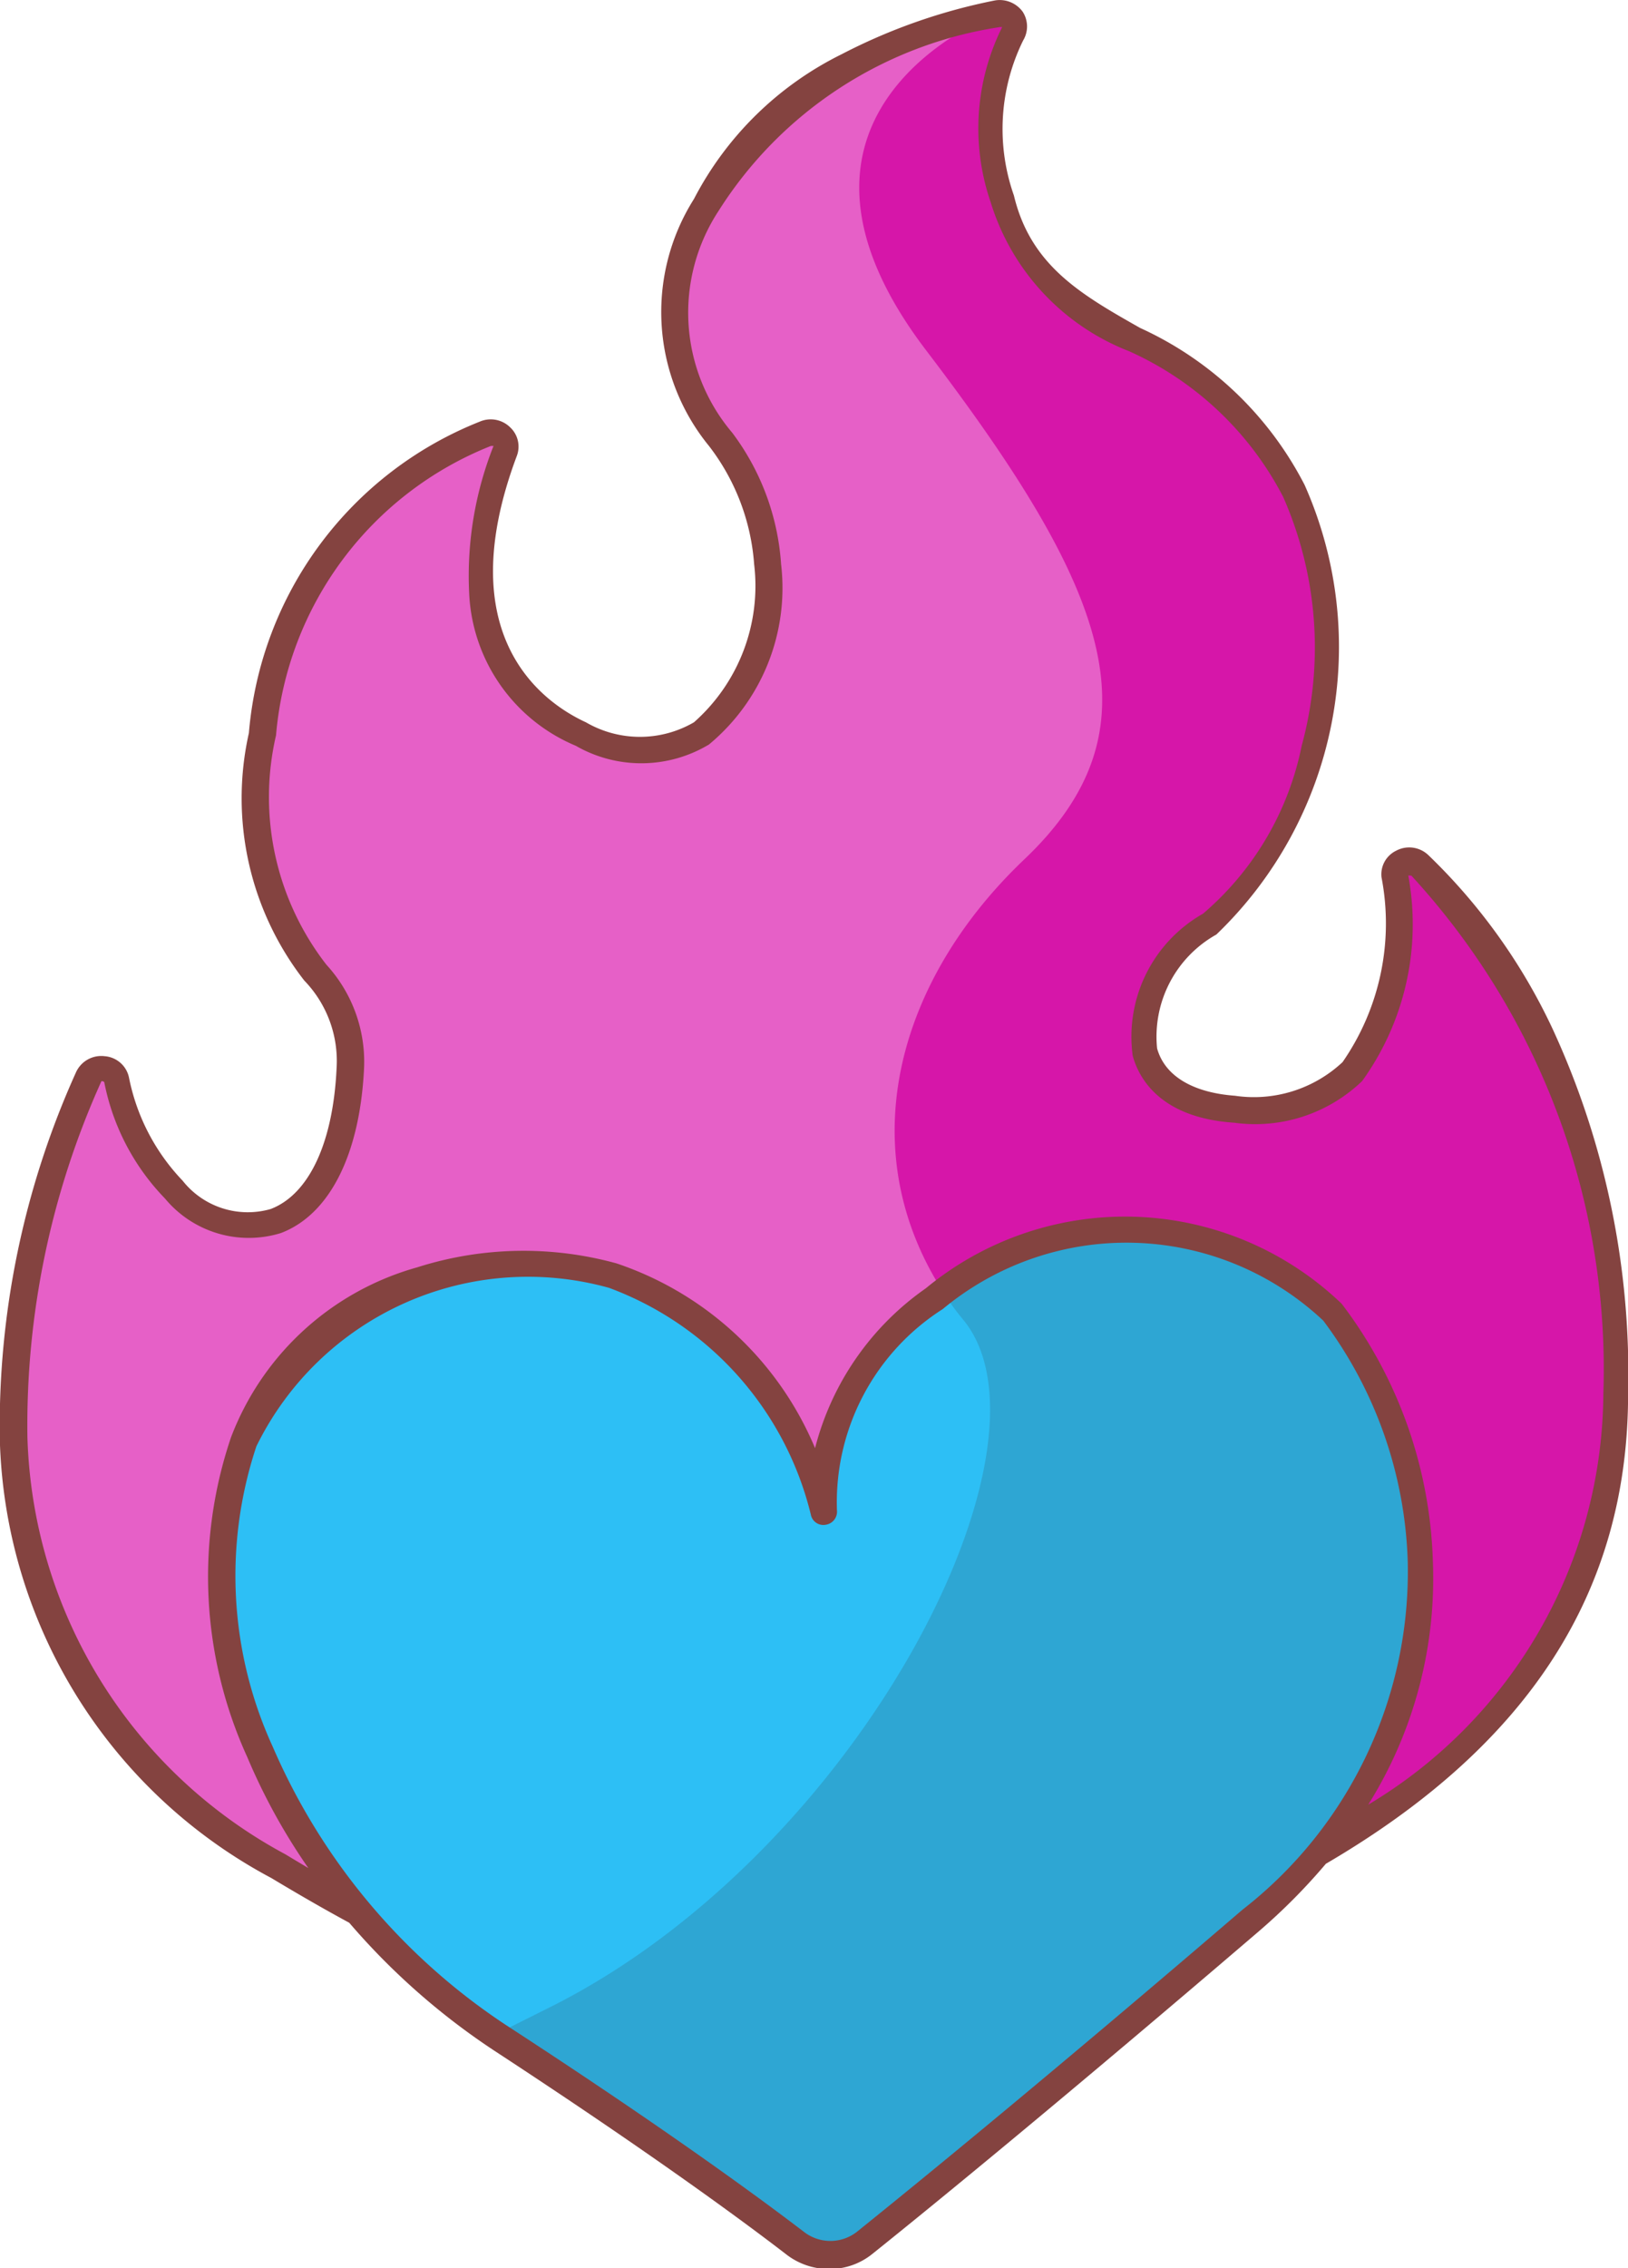
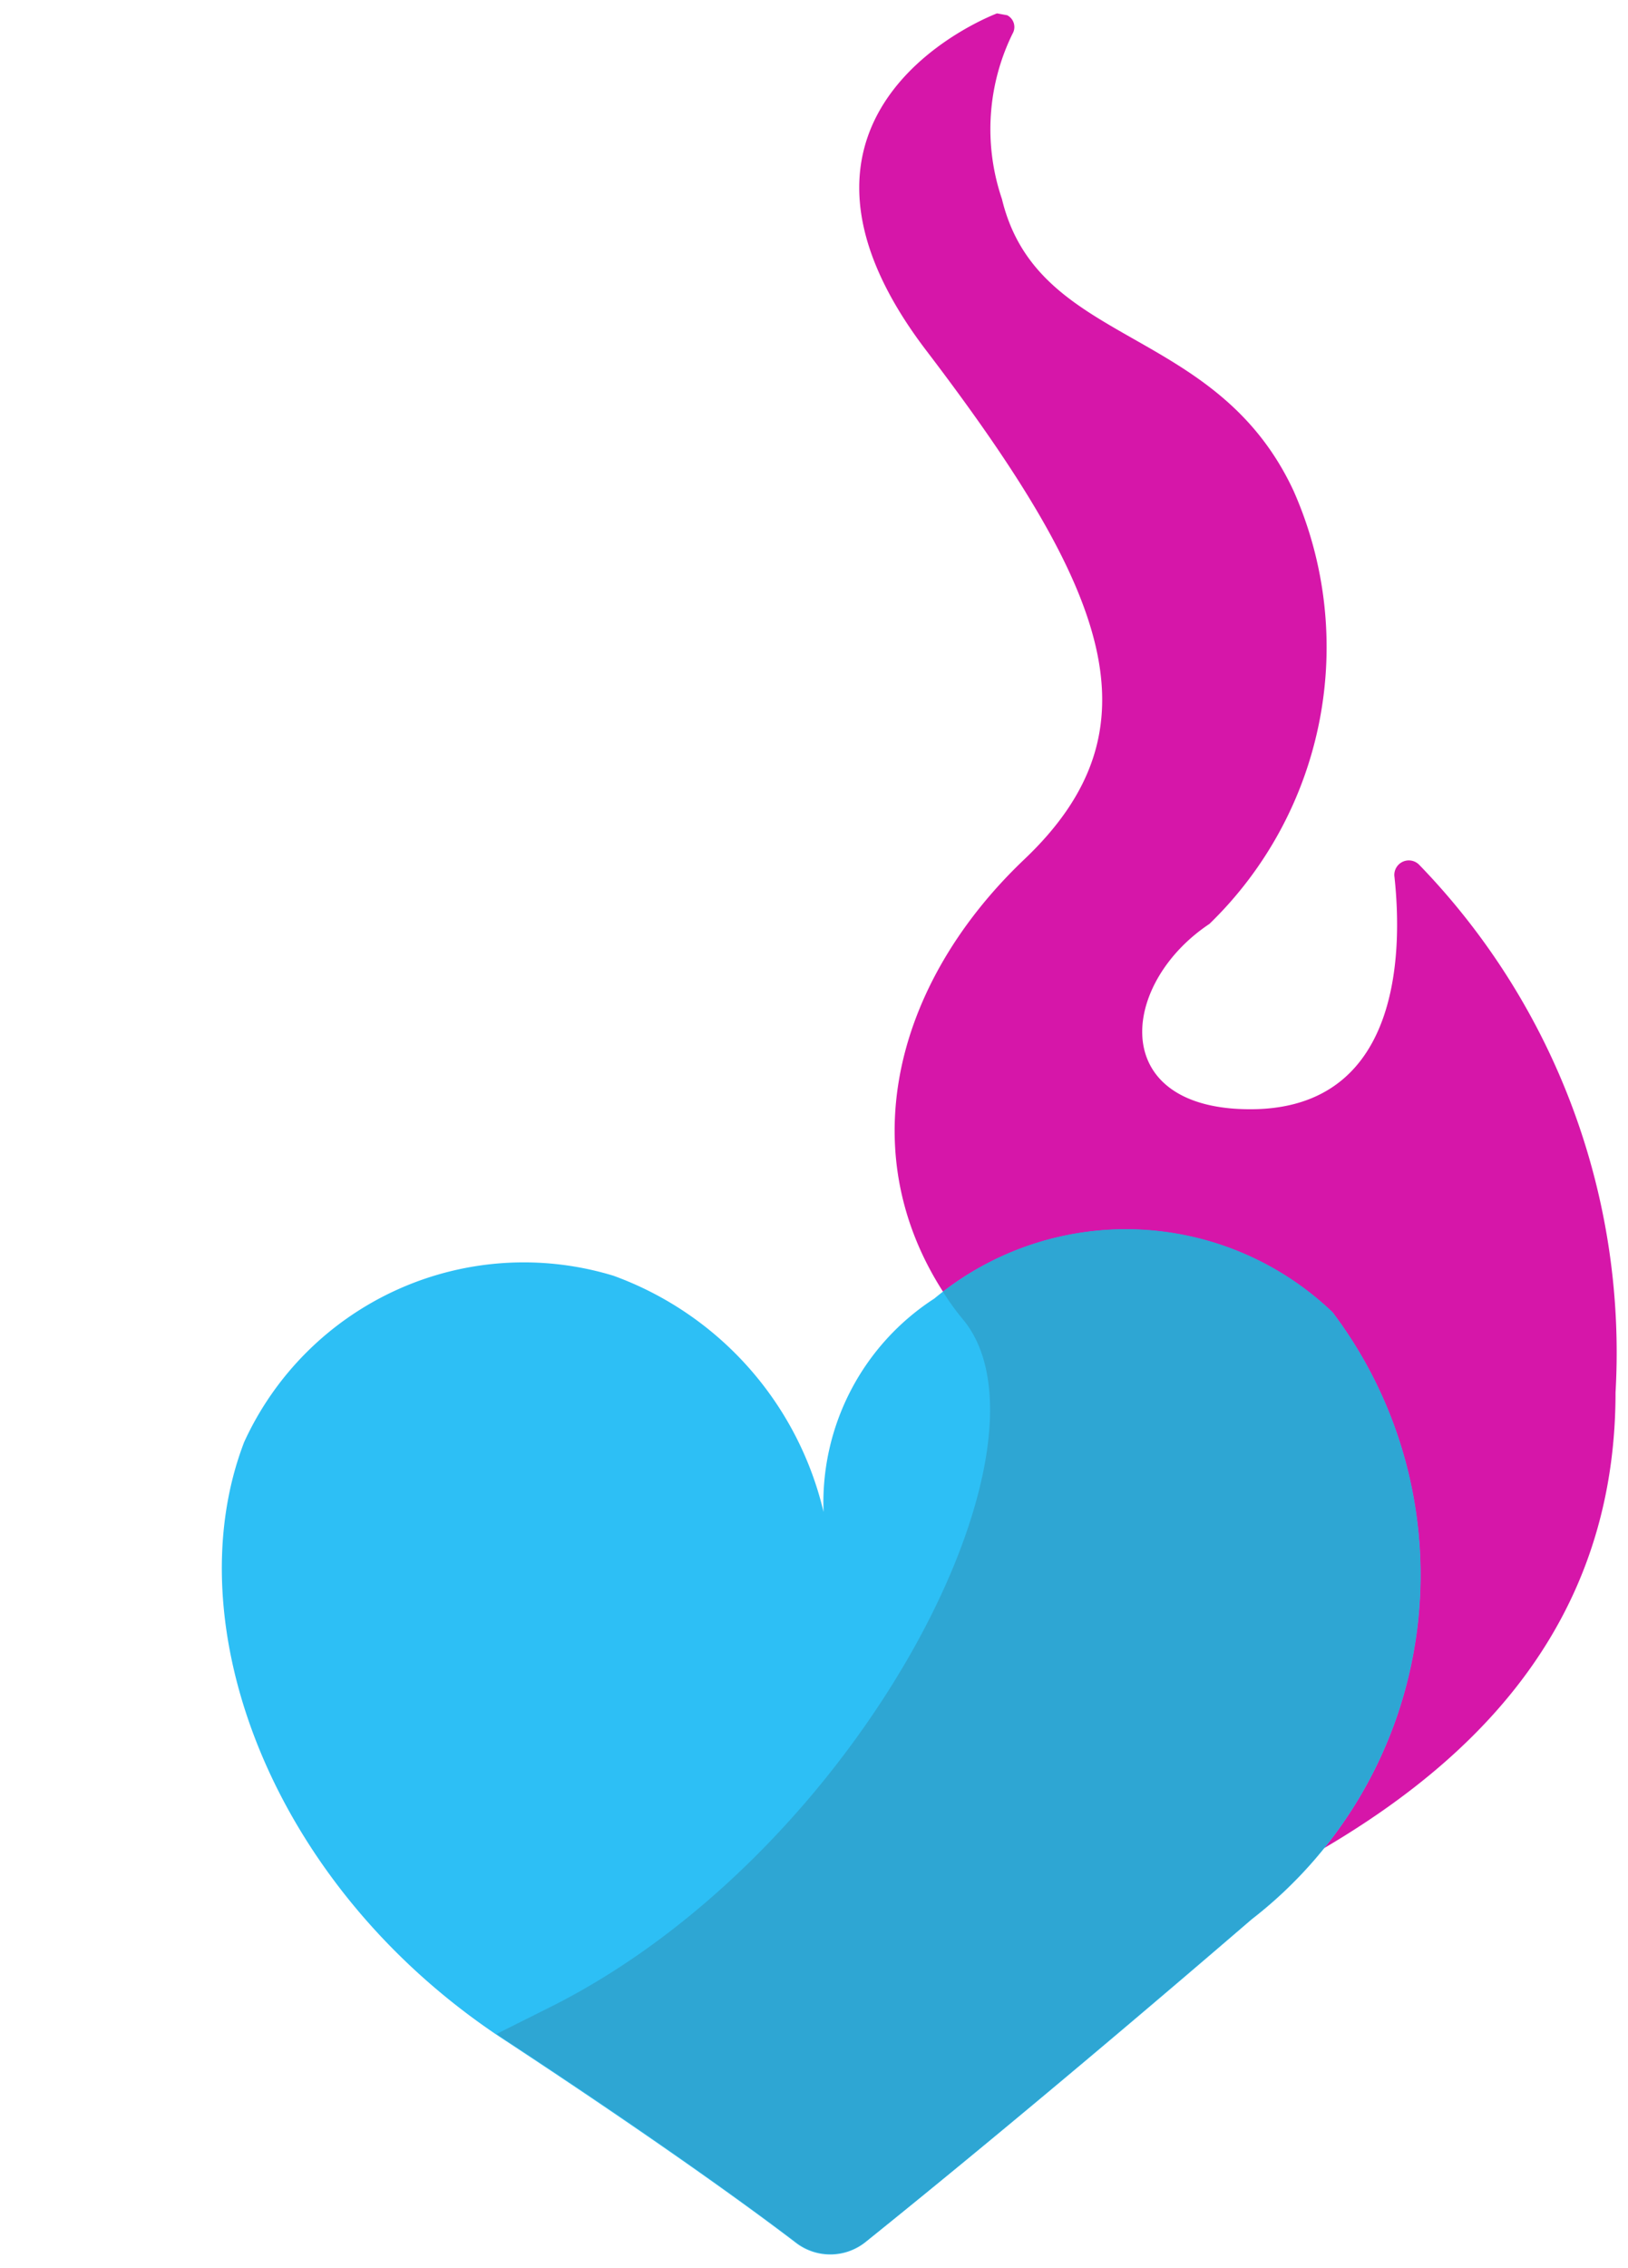
<svg xmlns="http://www.w3.org/2000/svg" width="17.635" height="24.551" viewBox="0 0 17.635 24.551">
  <g id="Layer_55" transform="translate(-71.768 0.027)">
-     <path id="Path_34208" data-name="Path 34208" d="M85.864,3.165a.153.153,0,0,0-.173-.22,4.467,4.467,0,0,0-3.149,2.071c-1.026,2.09.637,2.406.666,3.882s-.791,2.411-2.023,1.836c-1.515-.7-1.078-2.373-.82-3.068a.155.155,0,0,0-.216-.187,3.841,3.841,0,0,0-2.411,3.25c-.244,2.713,1.016,2.353.959,3.624-.081,1.778-1.17,2.066-1.912,1.309a2.364,2.364,0,0,1-.618-1.184.161.161,0,0,0-.3-.029c-.676,1.543-2.171,6.039,2.051,8.541,5.224,3.1,6.159,2.147,7.995,1.337,2.056-.906,6.48-2.19,6.48-6.456a7.584,7.584,0,0,0-2.128-5.713.157.157,0,0,0-.268.12c.091.824.086,2.646-1.735,2.521-1.366-.1-1.2-1.38-.268-2A4.178,4.178,0,0,0,88.9,8.106c-.844-1.812-2.77-1.543-3.159-3.159A2.349,2.349,0,0,1,85.864,3.165Z" transform="translate(-3.123 -2.827)" fill="#e660c7" />
    <path id="Path_34209" data-name="Path 34209" d="M200.46,6.648c2,2.622,2.545,4.1,1.064,5.507s-1.941,3.389-.652,5c1.093,1.371-1.141,5.742-4.472,7.42,2.746,1.146,3.628.436,5.047-.192,2.056-.906,6.48-2.19,6.48-6.456a7.584,7.584,0,0,0-2.128-5.713.157.157,0,0,0-.268.12c.091.824.086,2.646-1.735,2.521-1.366-.1-1.2-1.38-.268-2a4.172,4.172,0,0,0,.911-4.688c-.844-1.812-2.77-1.543-3.159-3.159a2.345,2.345,0,0,1,.115-1.788.143.143,0,0,0-.058-.2L201.227,3S198.461,4.026,200.46,6.648Z" transform="translate(-118.659 -2.882)" fill="#d616a9" />
    <path id="Path_34210" data-name="Path 34210" d="M128.378,280.78a2.631,2.631,0,0,1,1.2-2.31,3.245,3.245,0,0,1,4.314.149,4.714,4.714,0,0,1-.877,6.571c-2.1,1.807-3.542,2.977-4.184,3.494a.611.611,0,0,1-.748.01c-.489-.374-1.5-1.107-3.163-2.2-2.531-1.658-3.576-4.5-2.818-6.471a3.332,3.332,0,0,1,4-1.8A3.6,3.6,0,0,1,128.378,280.78Z" transform="translate(-47.689 -264.442)" fill="#2dbff5" />
    <path id="Path_34211" data-name="Path 34211" d="M193.054,278.645a3.235,3.235,0,0,0-4.218-.22,2.784,2.784,0,0,0,.23.316c1.088,1.366-1.126,5.718-4.443,7.405,0,0-.355.177-.623.312l.086.058c1.668,1.093,2.67,1.826,3.163,2.2a.611.611,0,0,0,.748-.01c.642-.513,2.08-1.687,4.184-3.494A4.712,4.712,0,0,0,193.054,278.645Z" transform="translate(-106.853 -264.47)" fill="#2ea6d3" />
-     <path id="Path_34212" data-name="Path 34212" d="M88.588,11.113a6.329,6.329,0,0,0-1.347-1.884.3.3,0,0,0-.35-.048.284.284,0,0,0-.158.288,2.634,2.634,0,0,1-.422,2,1.406,1.406,0,0,1-1.165.364c-.46-.034-.762-.216-.844-.513a1.266,1.266,0,0,1,.642-1.232A4.313,4.313,0,0,0,85.9,5.222a3.752,3.752,0,0,0-1.783-1.7c-.633-.359-1.184-.671-1.366-1.433a2.168,2.168,0,0,1,.1-1.678A.293.293,0,0,0,82.846.1a.308.308,0,0,0-.312-.12,6.221,6.221,0,0,0-1.649.58,3.594,3.594,0,0,0-1.6,1.567A2.29,2.29,0,0,0,79.448,4.8a2.375,2.375,0,0,1,.489,1.28,1.969,1.969,0,0,1-.652,1.711,1.166,1.166,0,0,1-1.17,0c-.47-.216-1.481-.935-.748-2.885a.285.285,0,0,0-.072-.307.3.3,0,0,0-.331-.062,3.982,3.982,0,0,0-2.5,3.37,3.21,3.21,0,0,0,.6,2.679,1.252,1.252,0,0,1,.35.949c-.038.81-.3,1.366-.714,1.524a.9.9,0,0,1-.954-.307,2.246,2.246,0,0,1-.58-1.112.291.291,0,0,0-.264-.235.3.3,0,0,0-.312.177,9.3,9.3,0,0,0-.824,3.973A5.543,5.543,0,0,0,74.707,20.3c.288.173.57.336.844.484a7.515,7.515,0,0,0,1.587,1.395c1.7,1.112,2.7,1.85,3.154,2.2a.755.755,0,0,0,.455.153.737.737,0,0,0,.47-.163c.671-.537,2.1-1.706,4.189-3.494a6.466,6.466,0,0,0,.724-.729c2.2-1.285,3.274-2.948,3.274-5.085A8.911,8.911,0,0,0,88.588,11.113Zm-3.36,9.529c-2.085,1.788-3.513,2.953-4.18,3.489a.467.467,0,0,1-.57,0c-.451-.345-1.467-1.093-3.168-2.2a6.873,6.873,0,0,1-2.588-3.053,4.437,4.437,0,0,1-.177-3.25,3.276,3.276,0,0,1,3.82-1.716,3.5,3.5,0,0,1,2.186,2.454.138.138,0,0,0,.163.11.143.143,0,0,0,.12-.158,2.48,2.48,0,0,1,1.146-2.176,3.115,3.115,0,0,1,4.122.125,4.573,4.573,0,0,1,.915,2.607A4.634,4.634,0,0,1,85.228,20.642Zm1.361-1.136a4.61,4.61,0,0,0,.7-2.641,4.836,4.836,0,0,0-.987-2.78,3.389,3.389,0,0,0-4.505-.168,3.026,3.026,0,0,0-1.2,1.73,3.56,3.56,0,0,0-2.152-2,3.794,3.794,0,0,0-2.157.043,3.028,3.028,0,0,0-2.018,1.841,4.7,4.7,0,0,0,.177,3.461,6.564,6.564,0,0,0,.661,1.2c-.081-.048-.168-.1-.249-.149a5.3,5.3,0,0,1-2.794-4.515,9.049,9.049,0,0,1,.8-3.849.012.012,0,0,1,.019,0s.014,0,.014.01a2.489,2.489,0,0,0,.657,1.256,1.179,1.179,0,0,0,1.256.374c.527-.2.853-.848.9-1.773a1.554,1.554,0,0,0-.407-1.131,2.955,2.955,0,0,1-.546-2.483A3.707,3.707,0,0,1,77.085,4.8c.014,0,.024,0,.029,0a3.816,3.816,0,0,0-.264,1.591,1.881,1.881,0,0,0,1.155,1.654,1.424,1.424,0,0,0,1.443-.014,2.2,2.2,0,0,0,.781-1.951A2.659,2.659,0,0,0,79.7,4.657a2.008,2.008,0,0,1-.149-2.4A4.379,4.379,0,0,1,82.6.266c.014,0,.019,0,.024,0A2.457,2.457,0,0,0,82.5,2.164,2.526,2.526,0,0,0,84,3.775a3.483,3.483,0,0,1,1.668,1.577,4.04,4.04,0,0,1,.2,2.694A3.226,3.226,0,0,1,84.8,9.862a1.53,1.53,0,0,0-.762,1.539c.067.244.3.671,1.1.724a1.672,1.672,0,0,0,1.385-.451,2.9,2.9,0,0,0,.5-2.224.021.021,0,0,1,.014,0c.01,0,.014,0,.019,0a7.889,7.889,0,0,1,2.08,5.608A5.214,5.214,0,0,1,86.589,19.506Z" transform="translate(0 0)" fill="#844340" />
  </g>
</svg>